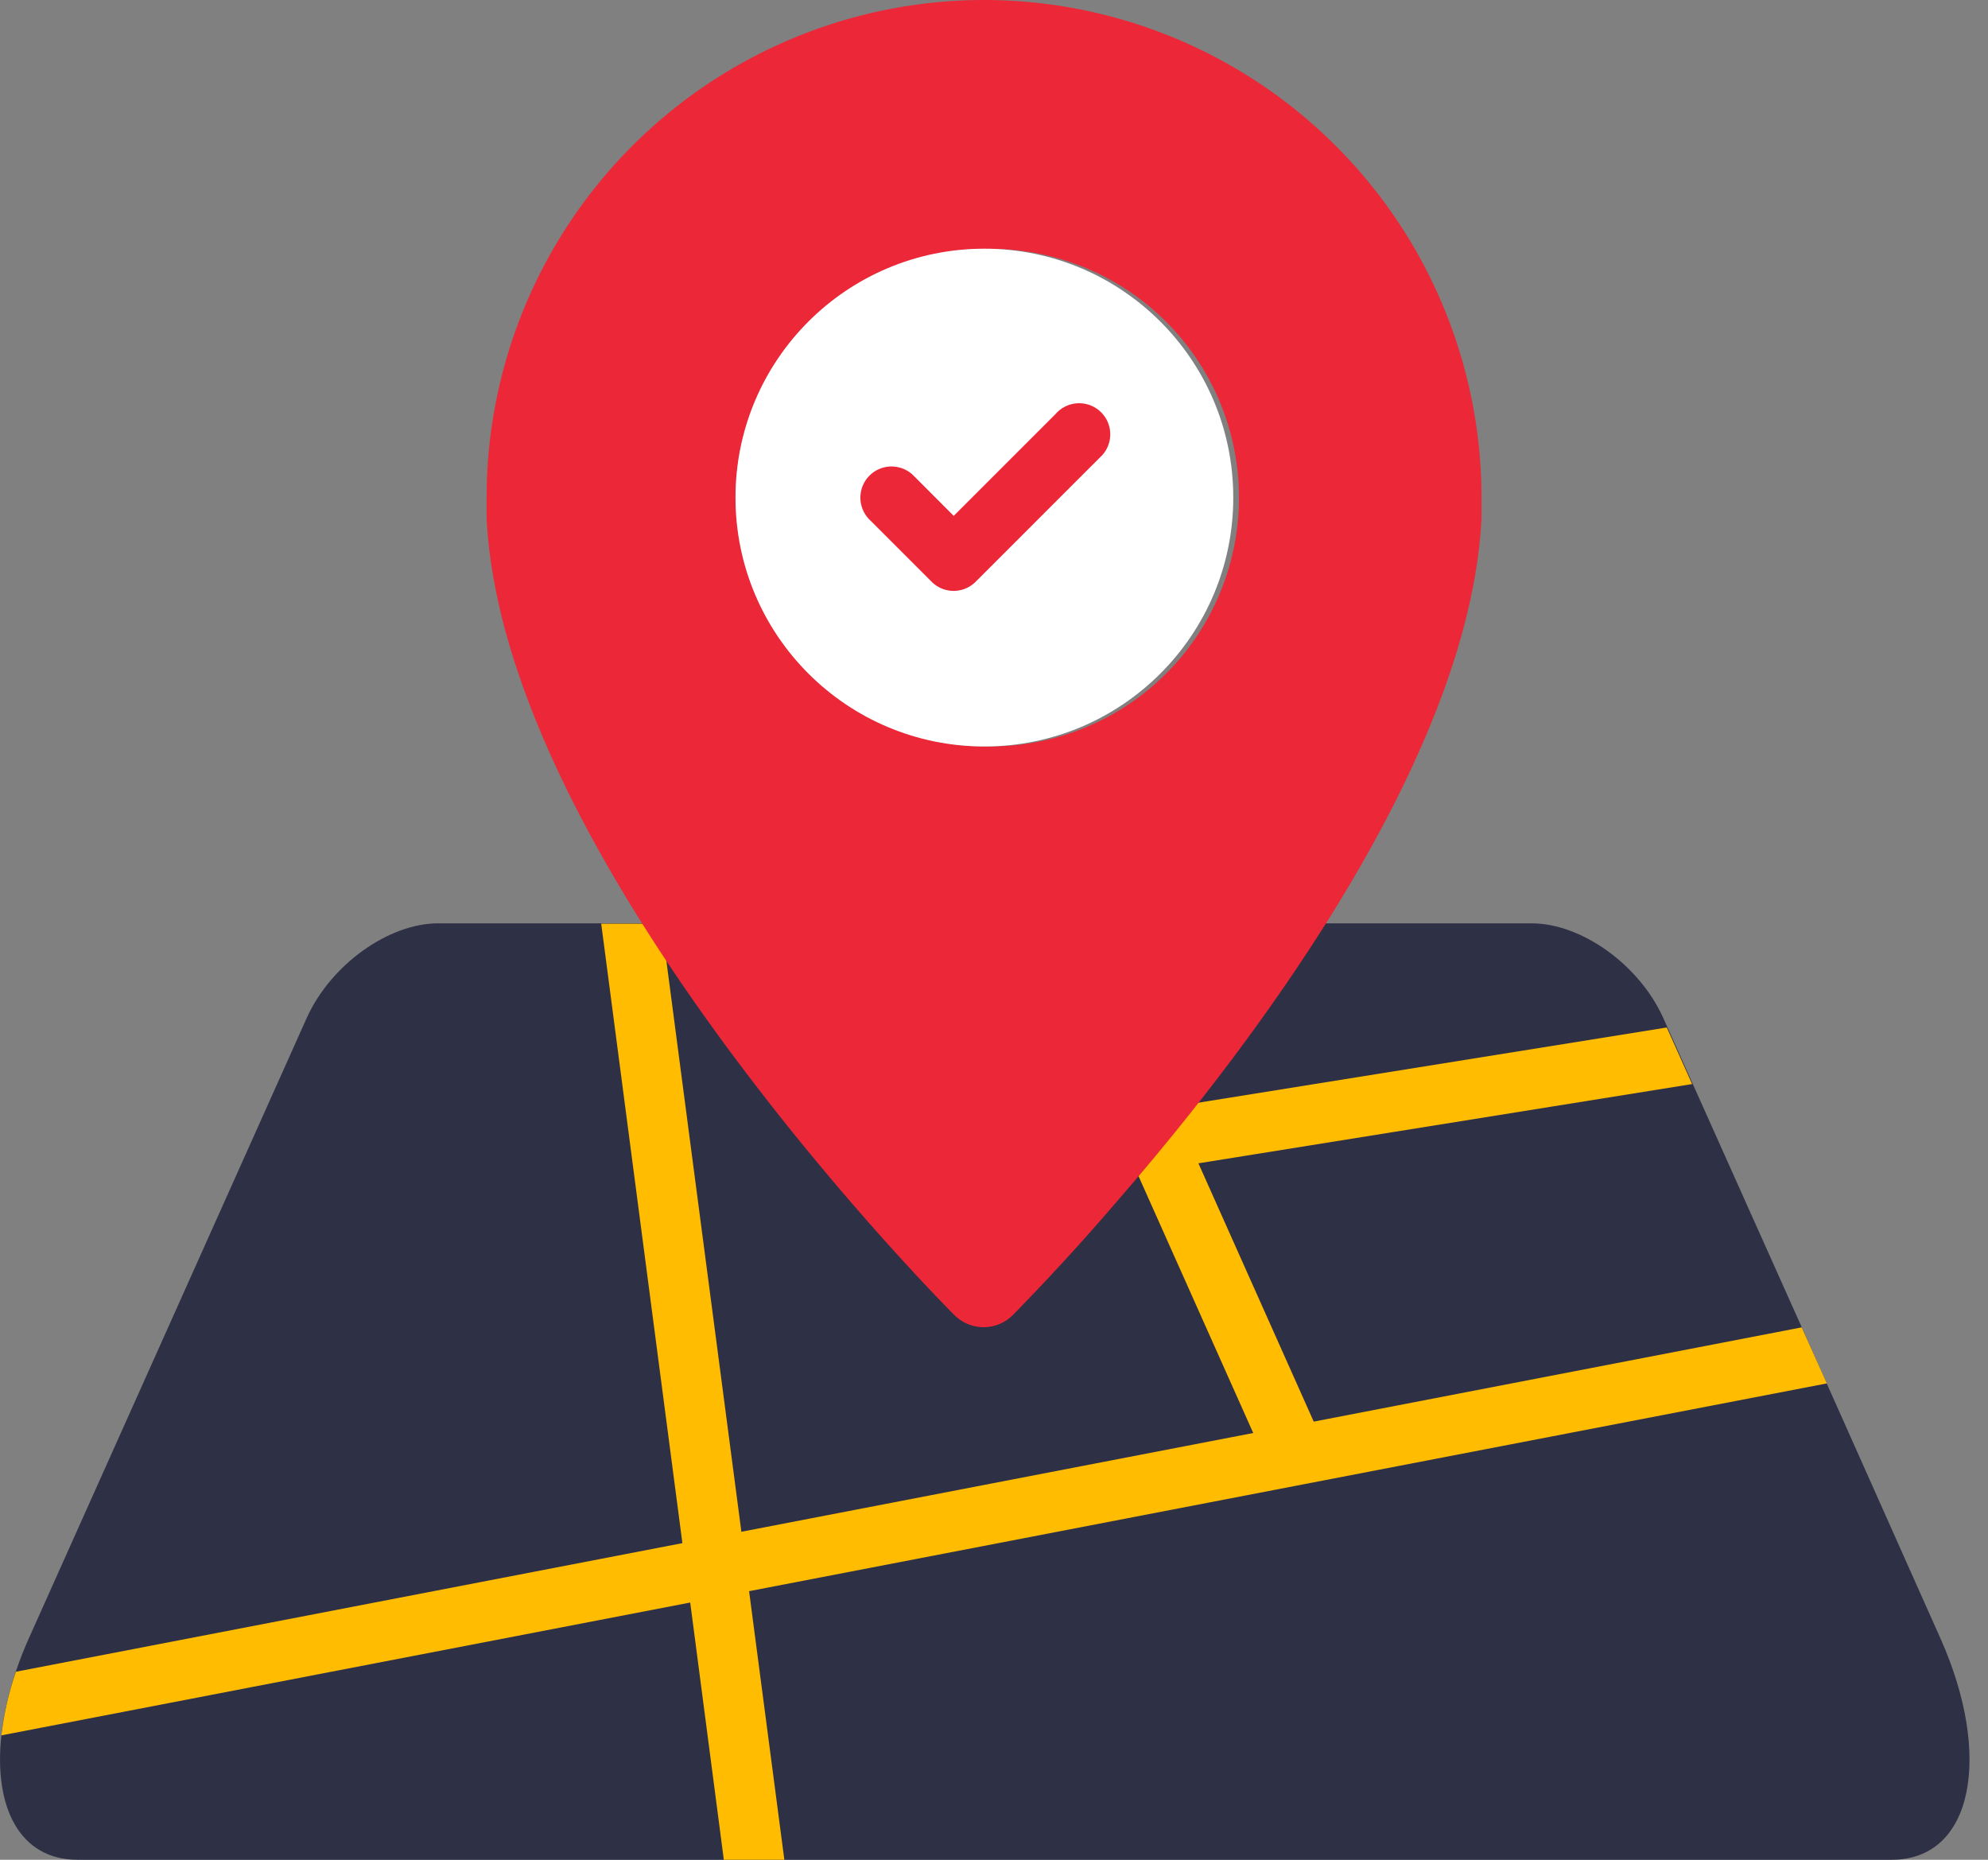
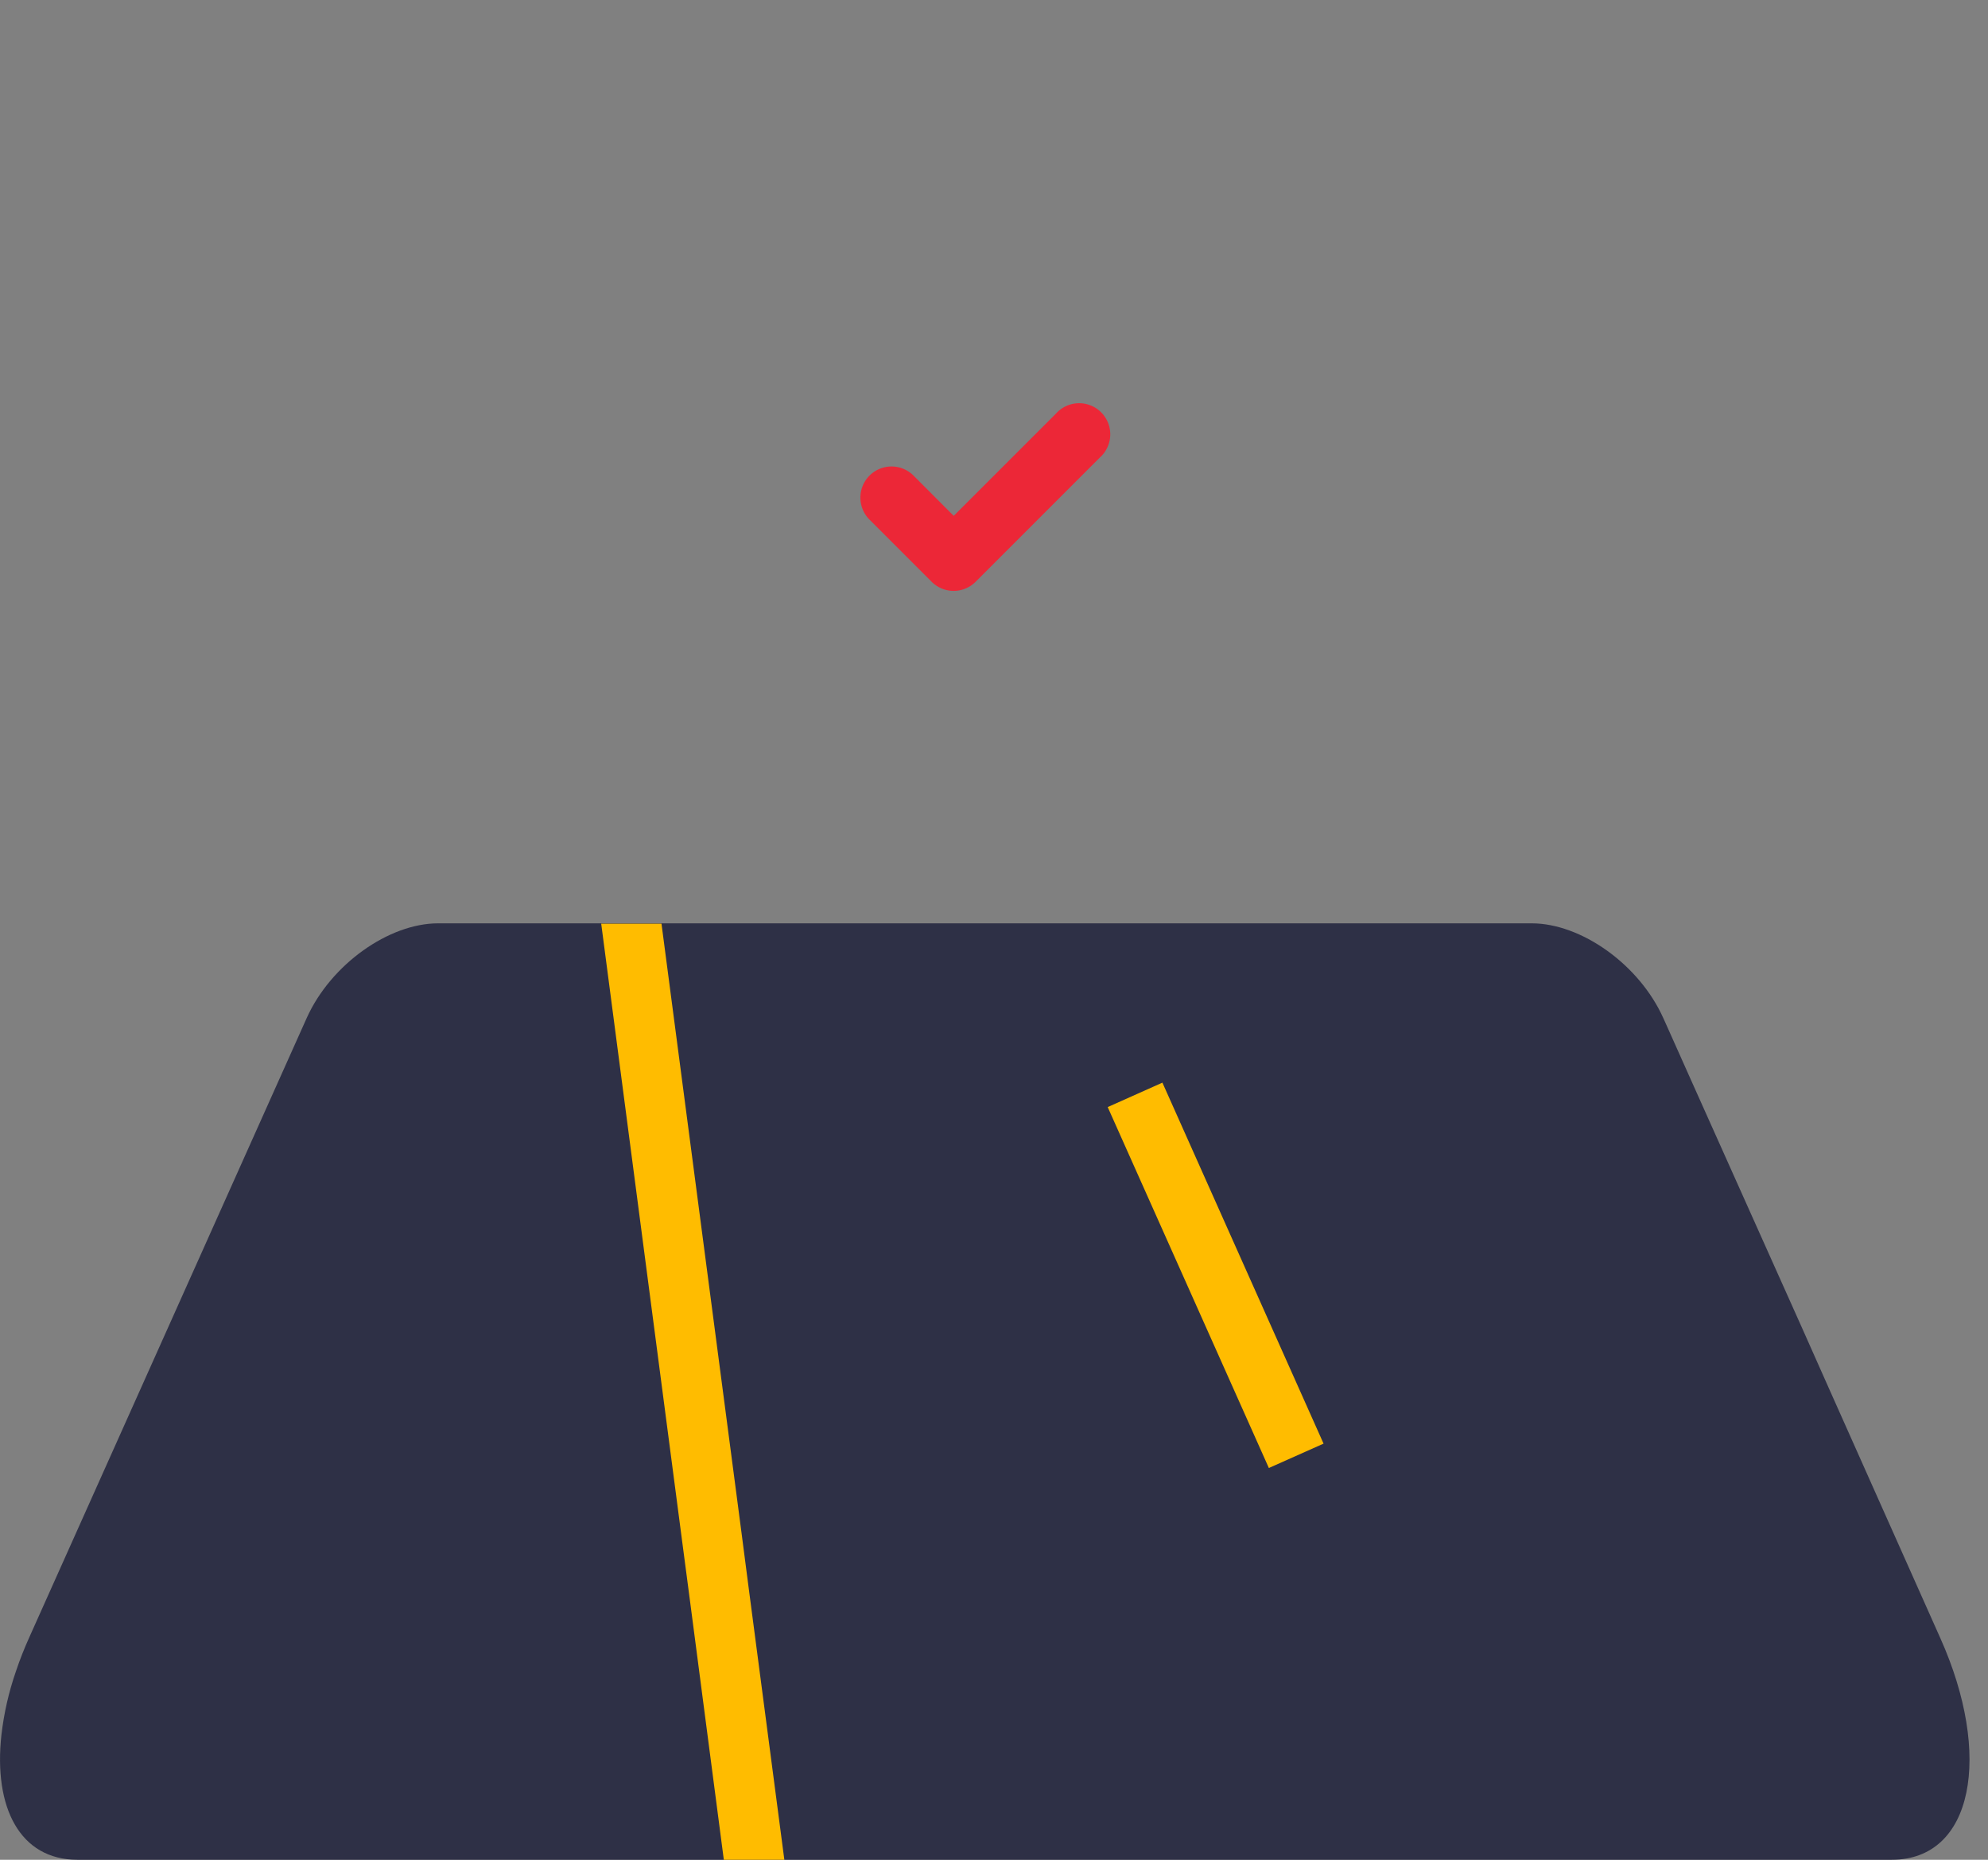
<svg xmlns="http://www.w3.org/2000/svg" width="31" height="29" viewBox="0 0 31 29" fill="none">
  <rect x="0" y="0" width="31" height="29" fill="#808080" stroke="none" />
  <path d="M29.499 29H1.208c-.898 0-1.31-.815-1.186-1.945.039-.338.114-.67.226-.992.06-.18.13-.357.208-.53l4.325-9.655c.377-.841 1.284-1.48 2.05-1.48h17.054c.769 0 1.676.639 2.053 1.48l.063.14.395.884 1.699 3.793.393.884 1.768 3.964c.817 1.822.518 3.457-.757 3.457z" fill="#2E3046" />
-   <path d="M28.487 21.572 11.69 24.81l-.918.177L.022 27.06c.039-.338.114-.67.226-.992l10.402-2.007.918-.177 7.997-1.543.94-.177 7.59-1.466.392.874zM26.387 16.904 18.7 18.138l-.955.156-3.931.63-.147-.922 3.685-.592.953-.154 7.686-1.234.395.882z" fill="#FFBC00" />
  <path d="M12.23 29h-.943l-.524-4.01-.122-.927-1.266-9.66h.94l1.246 9.484.12.924.55 4.19zM17.273 17.263l.853-.381 2.513 5.629-.853.38z" fill="#FFBC00" />
-   <path fill-rule="evenodd" clip-rule="evenodd" d="M23.102 8.07v.014c-.188 3.717-3.512 8.14-5.627 10.583a36.676 36.676 0 0 1-1.681 1.839.644.644 0 0 1-.912 0c-.09-.089-.77-.778-1.682-1.84C11.1 16.22 7.777 11.8 7.588 8.087v-.327A7.762 7.762 0 0 1 15.345 0a7.762 7.762 0 0 1 7.757 7.759v.311zm-7.748-4.189a3.88 3.88 0 0 0-3.882 3.878 3.89 3.89 0 0 0 3.878 3.88 3.88 3.88 0 1 0 .004-7.758z" fill="#EC2737" />
-   <circle cx="15.35" cy="7.759" r="3.881" fill="#fff" />
  <path d="M14.872 9.214a.486.486 0 0 1-.343-.141l-.97-.97a.485.485 0 1 1 .686-.687l.627.628 1.592-1.592a.485.485 0 1 1 .684.685l-1.945 1.945a.486.486 0 0 1-.33.132z" fill="#EC2737" />
</svg>